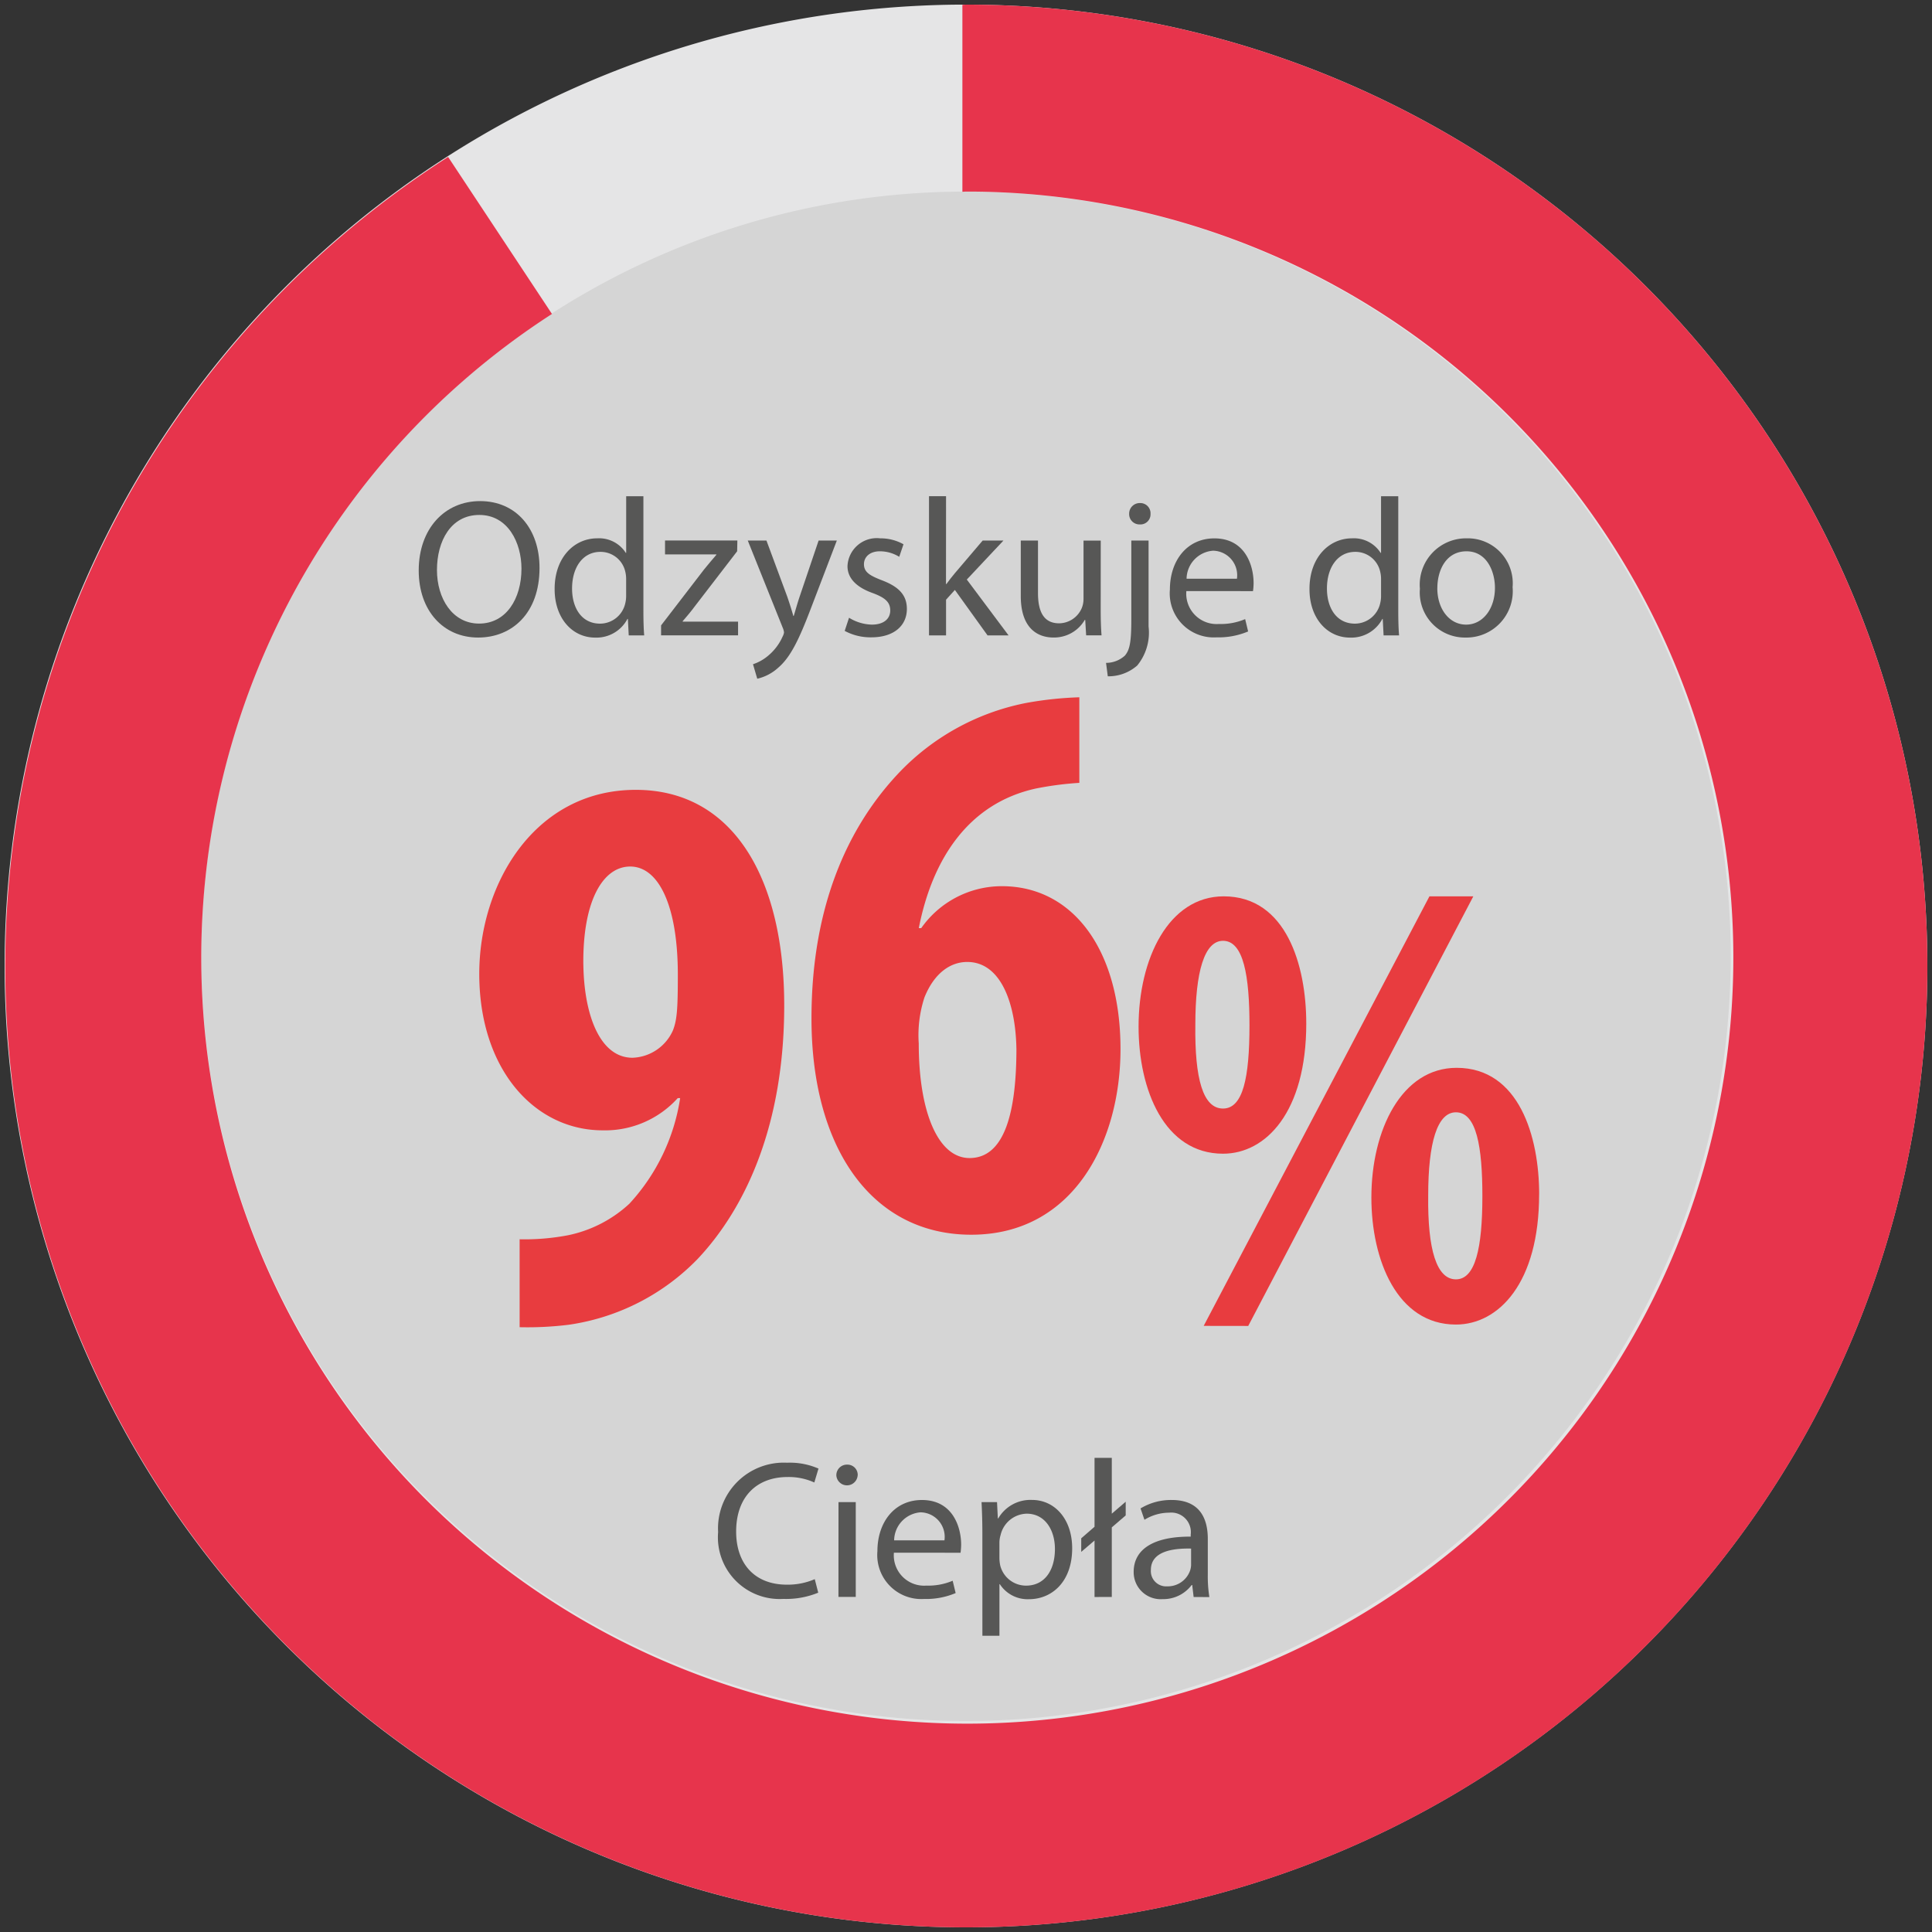
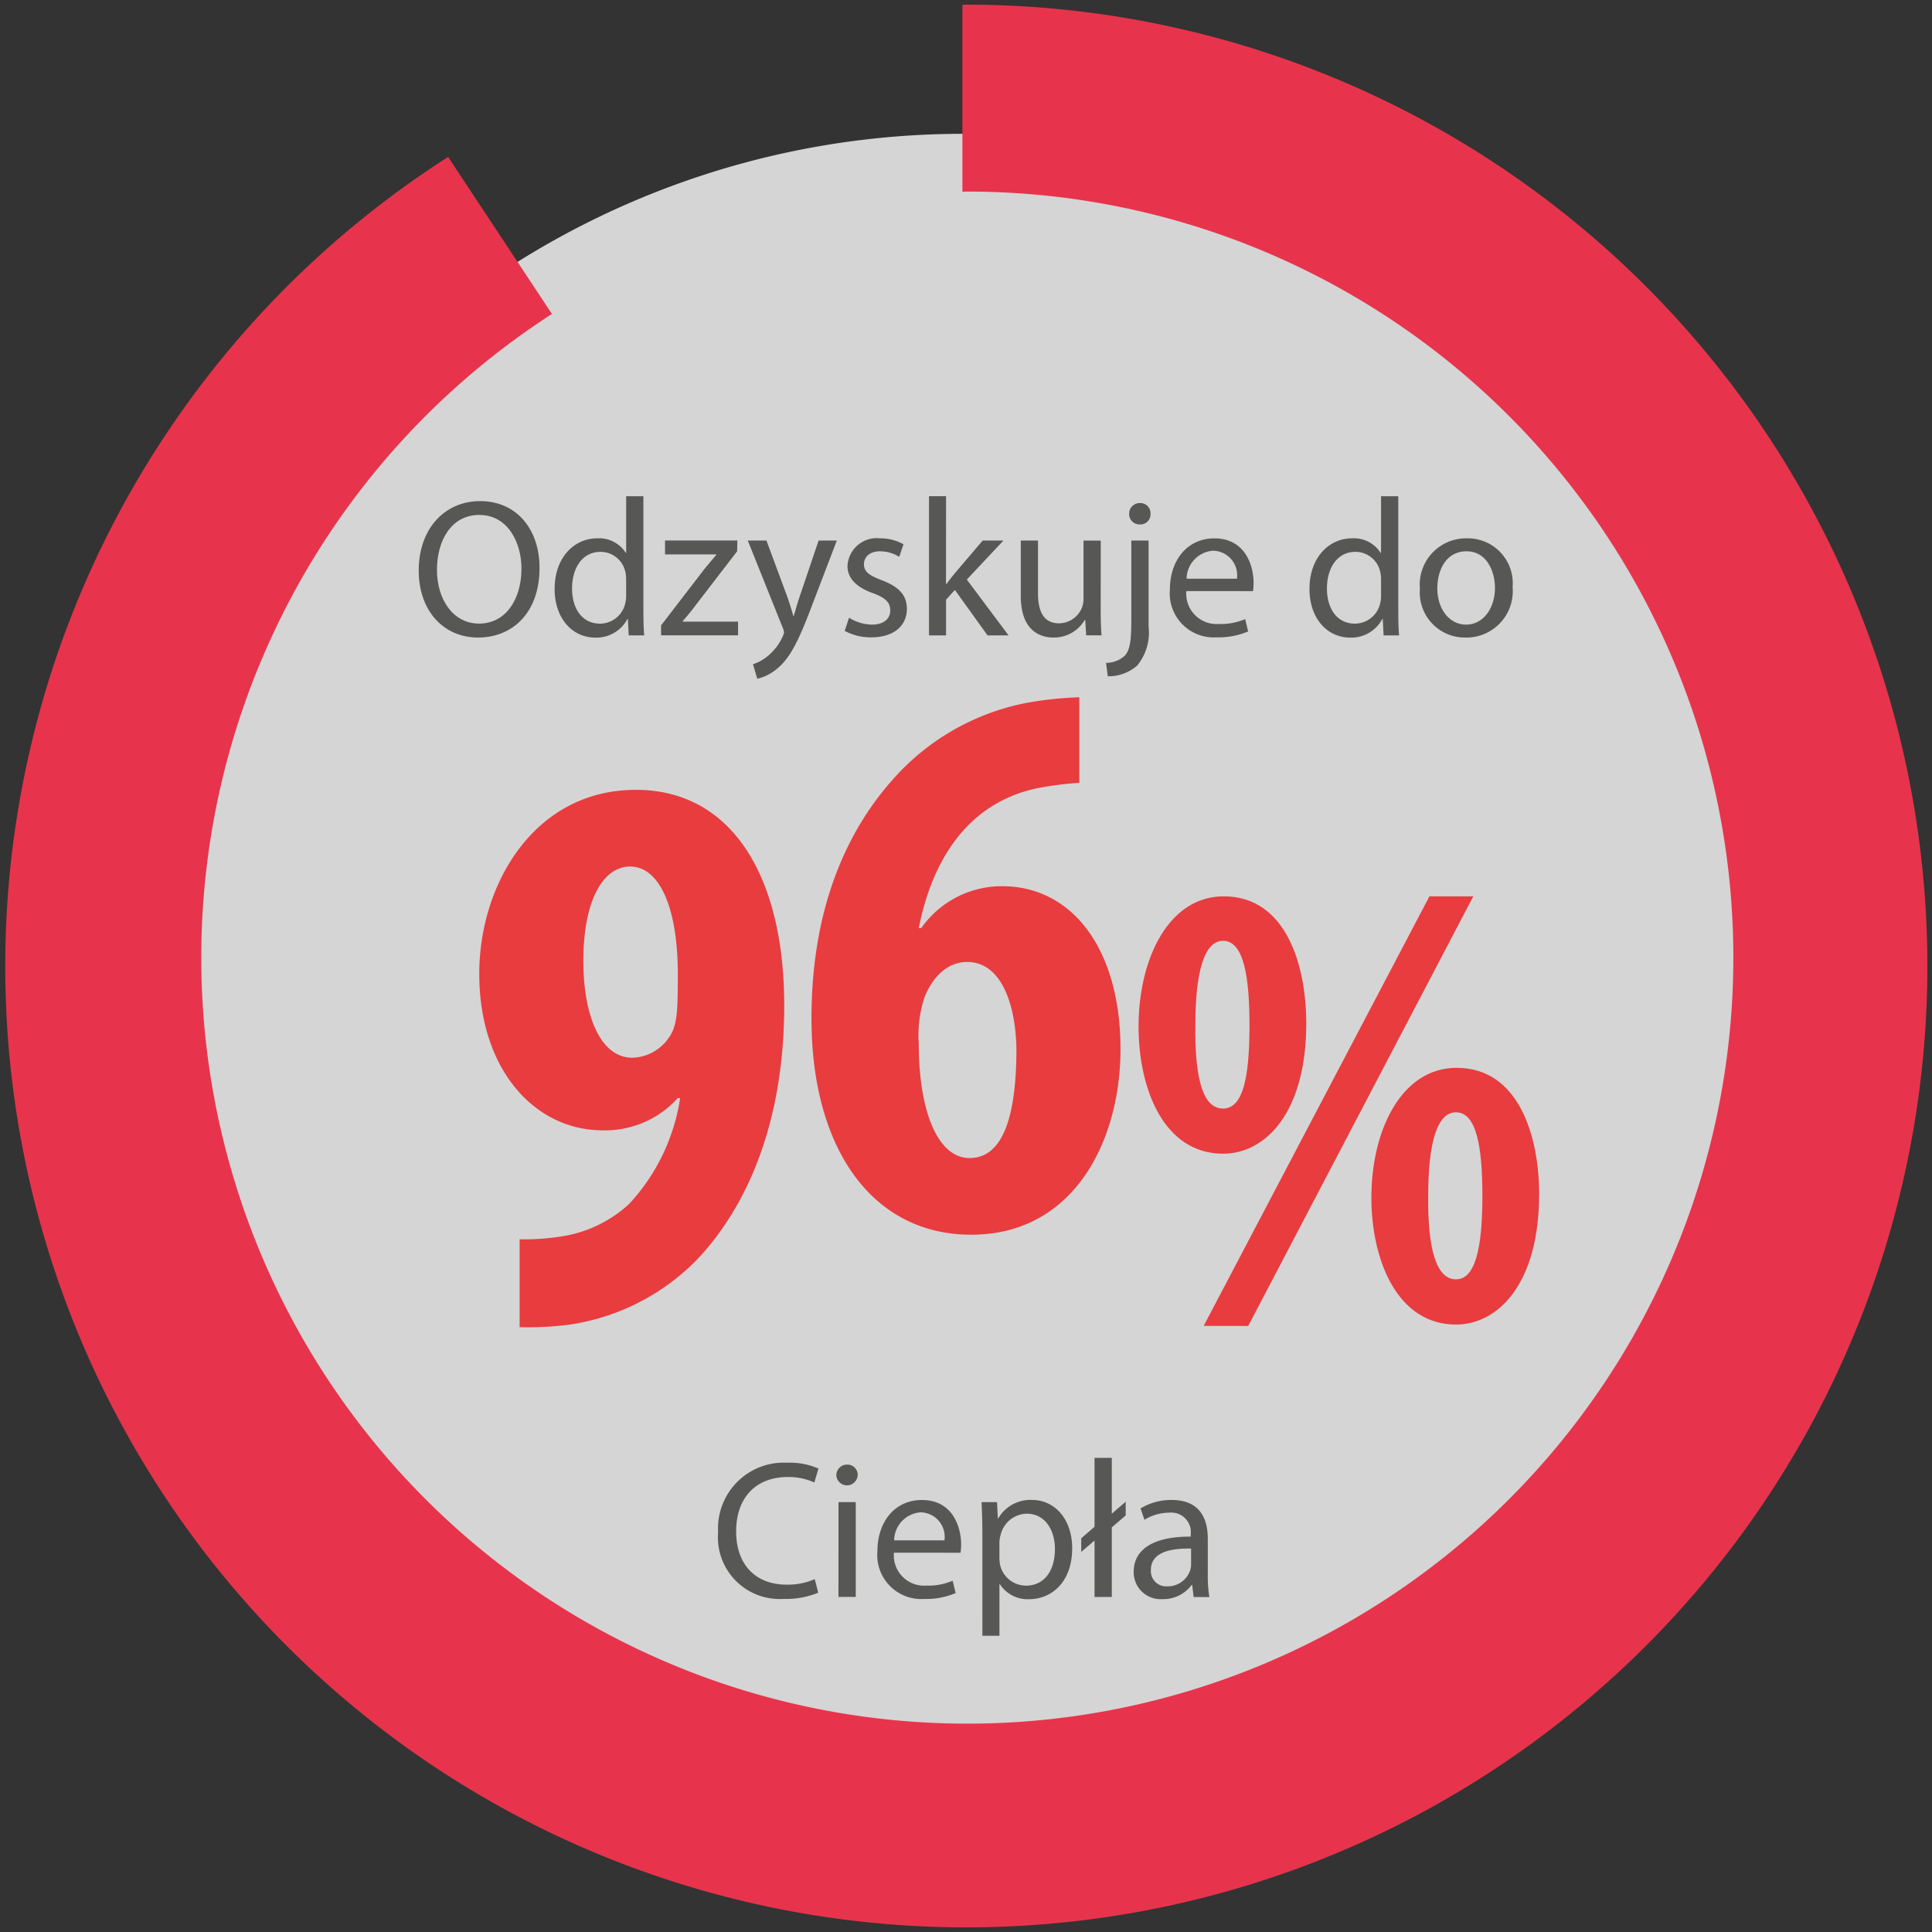
<svg xmlns="http://www.w3.org/2000/svg" id="Przeciwpradowy_96_-xxl" data-name="Przeciwpradowy_96%-xxl" width="136" height="136" viewBox="0 0 136 136" version="1.1">
  <rect x="0" y="0" width="136" height="136" fill="#333333" stroke="none" />
  <defs id="defs1">
    <clipPath id="clip-path">
      <rect id="Rectangle_1754" data-name="Rectangle 1754" width="171.75" height="150.134" fill="none" x="0" y="0" />
    </clipPath>
    <clipPath id="clip-path-2">
      <rect id="Rectangle_1752" data-name="Rectangle 1752" width="135.347" height="135.347" fill="none" x="0" y="0" />
    </clipPath>
    <clipPath id="clip-path-3">
      <rect id="Rectangle_1751" data-name="Rectangle 1751" width="171.75" height="144.888" fill="none" x="0" y="0" />
    </clipPath>
    <clipPath id="clip-path-4">
      <rect id="Rectangle_1750" data-name="Rectangle 1750" width="171.749" height="144.886" fill="none" x="0" y="0" />
    </clipPath>
    <clipPath id="clip-path-5">
      <rect id="Rectangle_1753" data-name="Rectangle 1753" width="171.749" height="150.134" fill="none" x="0" y="0" />
    </clipPath>
  </defs>
  <g id="Group_2642" data-name="Group 2642" clip-path="url(#clip-path)">
    <g id="Group_2639" data-name="Group 2639" transform="translate(0.326,0.326)">
      <g id="Group_2638" data-name="Group 2638" clip-path="url(#clip-path-2)">
        <g id="Group_2637" data-name="Group 2637" transform="translate(-18.419,-14.787)" opacity="0.79">
          <g id="Group_2636" data-name="Group 2636">
            <g id="Group_2635" data-name="Group 2635" clip-path="url(#clip-path-3)">
              <g id="Group_2634" data-name="Group 2634">
                <g id="Group_2633" data-name="Group 2633" clip-path="url(#clip-path-4)">
                  <path id="Path_3818" data-name="Path 3818" d="M 68.012,126.025 A 59.012,59.012 0 1 0 9,67.013 59.013,59.013 0 0 0 68.012,126.025" transform="translate(17.863,15.88)" fill="#ffffff" />
                </g>
              </g>
            </g>
          </g>
        </g>
        <path id="Path_3819" data-name="Path 3819" d="m 20.206,55.109 a 16.265,16.265 0 0 0 3.409,-0.284 9.033,9.033 0 0 0 4.313,-2.215 14.07,14.07 0 0 0 3.579,-7.441 H 31.34 a 6.891,6.891 0 0 1 -5.286,2.271 c -4.77,0 -8.689,-4.259 -8.689,-11.017 0,-6.364 3.919,-12.951 11.017,-12.951 6.874,0 10.45,6.25 10.45,15.166 0,8.348 -2.665,14.2 -6.074,17.834 a 15.757,15.757 0 0 1 -9.089,4.653 23.583,23.583 0 0 1 -3.462,0.173 z M 24.693,35.8 c 0.057,3.579 1.191,6.531 3.462,6.531 A 3.239,3.239 0 0 0 31,40.4 c 0.284,-0.74 0.343,-1.477 0.343,-3.919 0,-4.883 -1.364,-7.611 -3.352,-7.611 -1.934,0 -3.355,2.442 -3.3,6.928" transform="translate(16.046,31.802)" fill="#e83c3f" />
        <path id="Path_3820" data-name="Path 3820" d="m 44.719,34.929 c 0,6.265 -2.859,9.172 -5.859,9.172 -4.131,0 -5.946,-4.5 -5.946,-8.945 0,-4.814 2.134,-9.172 5.993,-9.172 4.4,0 5.811,4.856 5.811,8.945 m -7.808,0.093 c -0.048,3.812 0.54,5.9 1.949,5.9 1.409,0 1.862,-2.179 1.862,-5.859 0,-3.45 -0.409,-5.949 -1.862,-5.949 -1.313,0 -1.949,2.182 -1.949,5.907 m 0.588,21.2 15.891,-30.237 h 3.089 L 40.633,56.226 Z M 61.11,46.959 c 0,6.262 -2.862,9.169 -5.859,9.169 -4.131,0 -5.949,-4.54 -5.949,-8.942 0,-4.77 2.137,-9.13 6,-9.13 4.406,0 5.811,4.859 5.811,8.9 m -7.811,0.09 c -0.045,3.812 0.591,5.9 1.952,5.9 1.361,0 1.862,-2.182 1.862,-5.859 0,-3.453 -0.406,-5.9 -1.862,-5.9 -1.316,0 -1.952,2.134 -1.952,5.859" transform="translate(46.908,36.786)" fill="#e83c3f" />
-         <path id="Path_3821" data-name="Path 3821" d="m 127.675,71.944 a 53.83,53.83 0 1 1 -53.83,-53.83 53.83,53.83 0 0 1 53.83,53.83 m 13.843,0.684 A 67.674,67.674 0 1 0 73.845,140.3 67.673,67.673 0 0 0 141.519,72.626" transform="translate(-6.171,-4.954)" fill="#e5e5e6" />
        <path id="Path_3822" data-name="Path 3822" d="M 141.518,72.628 A 67.675,67.675 0 0 0 73.845,4.954 c -0.084,0 -0.167,0.015 -0.254,0.015 v 13.157 c 0.087,0 0.17,-0.012 0.254,-0.012 A 53.924,53.924 0 1 1 44.7,26.728 L 37.389,15.675 a 67.652,67.652 0 1 0 104.13,56.952" transform="translate(-6.171,-4.954)" fill="#e7344c" />
        <path id="Path_3823" data-name="Path 3823" d="m 24.441,21.367 c 0,3.2 -1.946,4.9 -4.319,4.9 -2.459,0 -4.185,-1.9 -4.185,-4.719 0,-2.952 1.839,-4.886 4.322,-4.886 2.537,0 4.182,1.946 4.182,4.7 m -7.22,0.152 c 0,1.988 1.078,3.77 2.967,3.77 1.907,0 2.982,-1.752 2.982,-3.865 0,-1.848 -0.964,-3.782 -2.967,-3.782 -2.003,0 -2.982,1.836 -2.982,3.877" transform="translate(13.212,18.286)" fill="#575756" />
        <path id="Path_3824" data-name="Path 3824" d="m 25.392,16.548 v 8.071 c 0,0.594 0.015,1.272 0.057,1.725 h -1.09 L 24.3,25.183 H 24.27 A 2.464,2.464 0 0 1 22,26.5 c -1.615,0 -2.856,-1.367 -2.856,-3.4 -0.015,-2.221 1.367,-3.588 2.994,-3.588 a 2.228,2.228 0 0 1 2.015,1.024 h 0.027 v -3.988 z m -1.215,5.835 a 2.124,2.124 0 0 0 -0.057,-0.51 1.783,1.783 0 0 0 -1.749,-1.409 c -1.257,0 -2,1.107 -2,2.582 0,1.352 0.66,2.471 1.973,2.471 a 1.823,1.823 0 0 0 1.776,-1.451 2.077,2.077 0 0 0 0.057,-0.522 z" transform="translate(19.573,18.057)" fill="#575756" />
        <path id="Path_3825" data-name="Path 3825" d="m 21.653,23.568 3.024,-3.934 c 0.287,-0.358 0.564,-0.678 0.869,-1.036 v -0.027 h -3.615 v -0.979 h 5.092 l -0.015,0.758 -2.982,3.877 c -0.275,0.373 -0.552,0.7 -0.854,1.048 v 0.03 h 3.9 v 0.964 h -5.419 z" transform="translate(24.557,20.129)" fill="#575756" />
        <path id="Path_3826" data-name="Path 3826" d="m 25.017,17.593 1.463,3.946 c 0.152,0.442 0.319,0.967 0.43,1.364 h 0.027 c 0.125,-0.4 0.26,-0.907 0.427,-1.394 l 1.325,-3.916 h 1.283 l -1.821,4.761 c -0.869,2.289 -1.463,3.462 -2.292,4.179 A 3.285,3.285 0 0 1 24.37,27.321 L 24.07,26.3 a 3.185,3.185 0 0 0 1.06,-0.594 3.7,3.7 0 0 0 1.024,-1.352 0.888,0.888 0 0 0 0.1,-0.29 1.094,1.094 0 0 0 -0.084,-0.316 l -2.468,-6.155 z" transform="translate(28.61,20.131)" fill="#575756" />
        <path id="Path_3827" data-name="Path 3827" d="m 26.288,23.131 a 3.2,3.2 0 0 0 1.6,0.484 c 0.883,0 1.3,-0.442 1.3,-0.994 0,-0.579 -0.346,-0.9 -1.242,-1.23 -1.2,-0.427 -1.767,-1.089 -1.767,-1.889 a 2.06,2.06 0 0 1 2.3,-1.961 3.294,3.294 0 0 1 1.642,0.418 l -0.3,0.883 a 2.589,2.589 0 0 0 -1.367,-0.388 c -0.719,0 -1.116,0.412 -1.116,0.907 0,0.555 0.4,0.8 1.266,1.134 1.161,0.442 1.755,1.021 1.755,2.015 0,1.173 -0.91,2 -2.5,2 a 3.834,3.834 0 0 1 -1.877,-0.454 z" transform="translate(33.153,20.028)" fill="#575756" />
        <path id="Path_3828" data-name="Path 3828" d="m 29.17,22.729 h 0.03 c 0.164,-0.236 0.4,-0.525 0.594,-0.761 l 1.958,-2.3 h 1.463 l -2.579,2.746 2.94,3.931 h -1.48 l -2.3,-3.2 -0.621,0.687 v 2.513 h -1.2 v -9.8 h 1.2 z" transform="translate(37.095,18.057)" fill="#575756" />
        <path id="Path_3829" data-name="Path 3829" d="m 35.764,22.448 c 0,0.689 0.018,1.3 0.06,1.821 H 34.74 L 34.674,23.18 h -0.03 a 2.5,2.5 0 0 1 -2.206,1.242 c -1.048,0 -2.3,-0.579 -2.3,-2.925 v -3.9 h 1.212 v 3.7 c 0,1.272 0.382,2.125 1.492,2.125 a 1.755,1.755 0 0 0 1.6,-1.1 1.727,1.727 0 0 0 0.113,-0.621 v -4.1 h 1.212 z" transform="translate(41.392,20.129)" fill="#575756" />
        <path id="Path_3830" data-name="Path 3830" d="m 32.147,27.959 a 1.972,1.972 0 0 0 1.325,-0.51 c 0.331,-0.388 0.454,-0.913 0.454,-2.513 v -5.588 h 1.215 V 25.4 a 3.656,3.656 0 0 1 -0.8,2.746 3.069,3.069 0 0 1 -2.071,0.758 z M 35.278,17.47 a 0.71,0.71 0 0 1 -0.758,0.743 0.725,0.725 0 0 1 -0.746,-0.743 0.745,0.745 0 0 1 0.773,-0.761 0.718,0.718 0 0 1 0.731,0.761" transform="translate(45.385,18.377)" fill="#575756" />
        <path id="Path_3831" data-name="Path 3831" d="m 34.811,21.254 a 2.138,2.138 0 0 0 2.289,2.316 4.387,4.387 0 0 0 1.851,-0.343 l 0.209,0.869 a 5.362,5.362 0 0 1 -2.224,0.415 3.1,3.1 0 0 1 -3.283,-3.367 c 0,-2.015 1.185,-3.6 3.131,-3.6 2.179,0 2.761,1.919 2.761,3.149 a 4.349,4.349 0 0 1 -0.042,0.564 z m 3.561,-0.869 a 1.727,1.727 0 0 0 -1.683,-1.973 2.01,2.01 0 0 0 -1.862,1.973 z" transform="translate(48.374,20.028)" fill="#575756" />
        <path id="Path_3832" data-name="Path 3832" d="m 43.193,16.548 v 8.071 c 0,0.594 0.015,1.272 0.057,1.725 H 42.16 L 42.1,25.183 H 42.073 A 2.468,2.468 0 0 1 39.8,26.5 c -1.615,0 -2.856,-1.367 -2.856,-3.4 -0.015,-2.221 1.364,-3.588 2.991,-3.588 a 2.228,2.228 0 0 1 2.015,1.024 h 0.03 v -3.988 z m -1.212,5.835 a 2.124,2.124 0 0 0 -0.057,-0.51 1.786,1.786 0 0 0 -1.752,-1.409 c -1.254,0 -2,1.107 -2,2.582 0,1.352 0.66,2.471 1.973,2.471 a 1.828,1.828 0 0 0 1.779,-1.451 2.077,2.077 0 0 0 0.057,-0.522 z" transform="translate(54.91,18.057)" fill="#575756" />
        <path id="Path_3833" data-name="Path 3833" d="m 46.074,20.979 a 3.262,3.262 0 0 1 -3.325,3.546 3.174,3.174 0 0 1 -3.2,-3.435 3.261,3.261 0 0 1 3.31,-3.549 3.164,3.164 0 0 1 3.215,3.438 m -5.3,0.069 c 0,1.463 0.842,2.567 2.03,2.567 1.158,0 2.027,-1.089 2.027,-2.594 0,-1.134 -0.564,-2.567 -2,-2.567 -1.436,0 -2.054,1.322 -2.054,2.594" transform="translate(60.077,20.028)" fill="#575756" />
        <path id="Path_3834" data-name="Path 3834" d="M 30.047,48.49 A 5.97,5.97 0 0 1 27.591,48.929 4.344,4.344 0 0 1 23,44.225 a 4.627,4.627 0 0 1 4.856,-4.883 5.032,5.032 0 0 1 2.209,0.412 l -0.293,0.979 a 4.36,4.36 0 0 0 -1.877,-0.385 c -2.179,0 -3.626,1.394 -3.626,3.838 0,2.274 1.31,3.74 3.573,3.74 a 4.794,4.794 0 0 0 1.961,-0.388 z" transform="translate(27.225,63.298)" fill="#575756" />
        <path id="Path_3835" data-name="Path 3835" d="m 27.289,40.148 a 0.752,0.752 0 0 1 -1.5,0 0.744,0.744 0 0 1 0.761,-0.761 0.722,0.722 0 0 1 0.743,0.761 m -1.352,1.877 h 1.215 V 48.7 h -1.219 z" transform="translate(32.758,63.387)" fill="#575756" />
        <path id="Path_3836" data-name="Path 3836" d="m 27.916,43.933 a 2.135,2.135 0 0 0 2.289,2.316 4.371,4.371 0 0 0 1.848,-0.343 l 0.209,0.869 a 5.357,5.357 0 0 1 -2.221,0.415 3.1,3.1 0 0 1 -3.286,-3.367 c 0,-2.015 1.185,-3.6 3.134,-3.6 2.179,0 2.761,1.919 2.761,3.149 a 4.964,4.964 0 0 1 -0.042,0.564 z m 3.558,-0.869 a 1.727,1.727 0 0 0 -1.68,-1.973 2.007,2.007 0 0 0 -1.862,1.973 z" transform="translate(34.683,65.041)" fill="#575756" />
        <path id="Path_3837" data-name="Path 3837" d="m 29.268,42.553 c 0,-0.857 -0.027,-1.546 -0.057,-2.179 H 30.3 l 0.057,1.146 h 0.03 a 2.617,2.617 0 0 1 2.373,-1.3 c 1.615,0 2.83,1.367 2.83,3.4 0,2.4 -1.463,3.588 -3.038,3.588 A 2.331,2.331 0 0 1 30.5,46.153 h -0.03 v 3.629 h -1.2 z m 1.2,1.779 a 2.791,2.791 0 0 0 0.057,0.5 1.873,1.873 0 0 0 1.821,1.421 c 1.283,0 2.03,-1.048 2.03,-2.582 0,-1.337 -0.7,-2.483 -1.988,-2.483 a 1.936,1.936 0 0 0 -1.836,1.5 1.979,1.979 0 0 0 -0.084,0.5 z" transform="translate(39.558,65.039)" fill="#575756" />
        <path id="Path_3838" data-name="Path 3838" d="m 32.5,49.023 v -3.976 l -0.937,0.8 V 44.892 L 32.5,44.08 v -4.853 h 1.215 v 3.931 l 0.979,-0.842 v 0.964 l -0.979,0.842 v 4.9 z" transform="translate(44.222,63.069)" fill="#575756" />
        <path id="Path_3839" data-name="Path 3839" d="m 37.021,47.052 -0.1,-0.845 H 36.882 A 2.491,2.491 0 0 1 34.837,47.201 1.9,1.9 0 0 1 32.8,45.285 c 0,-1.615 1.436,-2.5 4.015,-2.483 v -0.14 a 1.378,1.378 0 0 0 -1.519,-1.546 3.322,3.322 0 0 0 -1.737,0.5 l -0.275,-0.8 a 4.15,4.15 0 0 1 2.194,-0.594 c 2.045,0 2.54,1.394 2.54,2.734 v 2.5 a 9.341,9.341 0 0 0 0.11,1.6 z m -0.179,-3.409 c -1.325,-0.03 -2.83,0.206 -2.83,1.5 a 1.074,1.074 0 0 0 1.146,1.158 1.665,1.665 0 0 0 1.615,-1.116 1.361,1.361 0 0 0 0.069,-0.388 z" transform="translate(46.677,65.041)" fill="#575756" />
      </g>
    </g>
    <g id="Group_2641" data-name="Group 2641" transform="translate(-17.753,-21.021)">
      <g id="Group_2640" data-name="Group 2640" clip-path="url(#clip-path-5)">
        <path id="Path_3840" data-name="Path 3840" d="m 43.941,29.509 a 22.818,22.818 0 0 0 -3.065,0.4 c -4.886,1.077 -7.325,5.167 -8.235,9.826 h 0.17 a 6.933,6.933 0 0 1 5.68,-2.952 c 5,0 8.348,4.486 8.348,11.47 0,6.474 -3.292,13.064 -10.506,13.064 -6.984,0 -11.247,-6.08 -11.247,-15.222 0,-8.065 2.671,-13.575 6.077,-17.21 a 16.811,16.811 0 0 1 9.032,-5 25.242,25.242 0 0 1 3.746,-0.4 z m -4.43,18.685 c -0.057,-3.125 -1.077,-6.077 -3.462,-6.077 -1.194,0 -2.328,0.794 -3.012,2.5 a 8.545,8.545 0 0 0 -0.4,3.238 c 0,4.826 1.361,8.065 3.576,8.065 2.5,0 3.3,-3.3 3.3,-7.725" transform="translate(49.79,46.62)" fill="#e83c3f" />
      </g>
    </g>
  </g>
</svg>